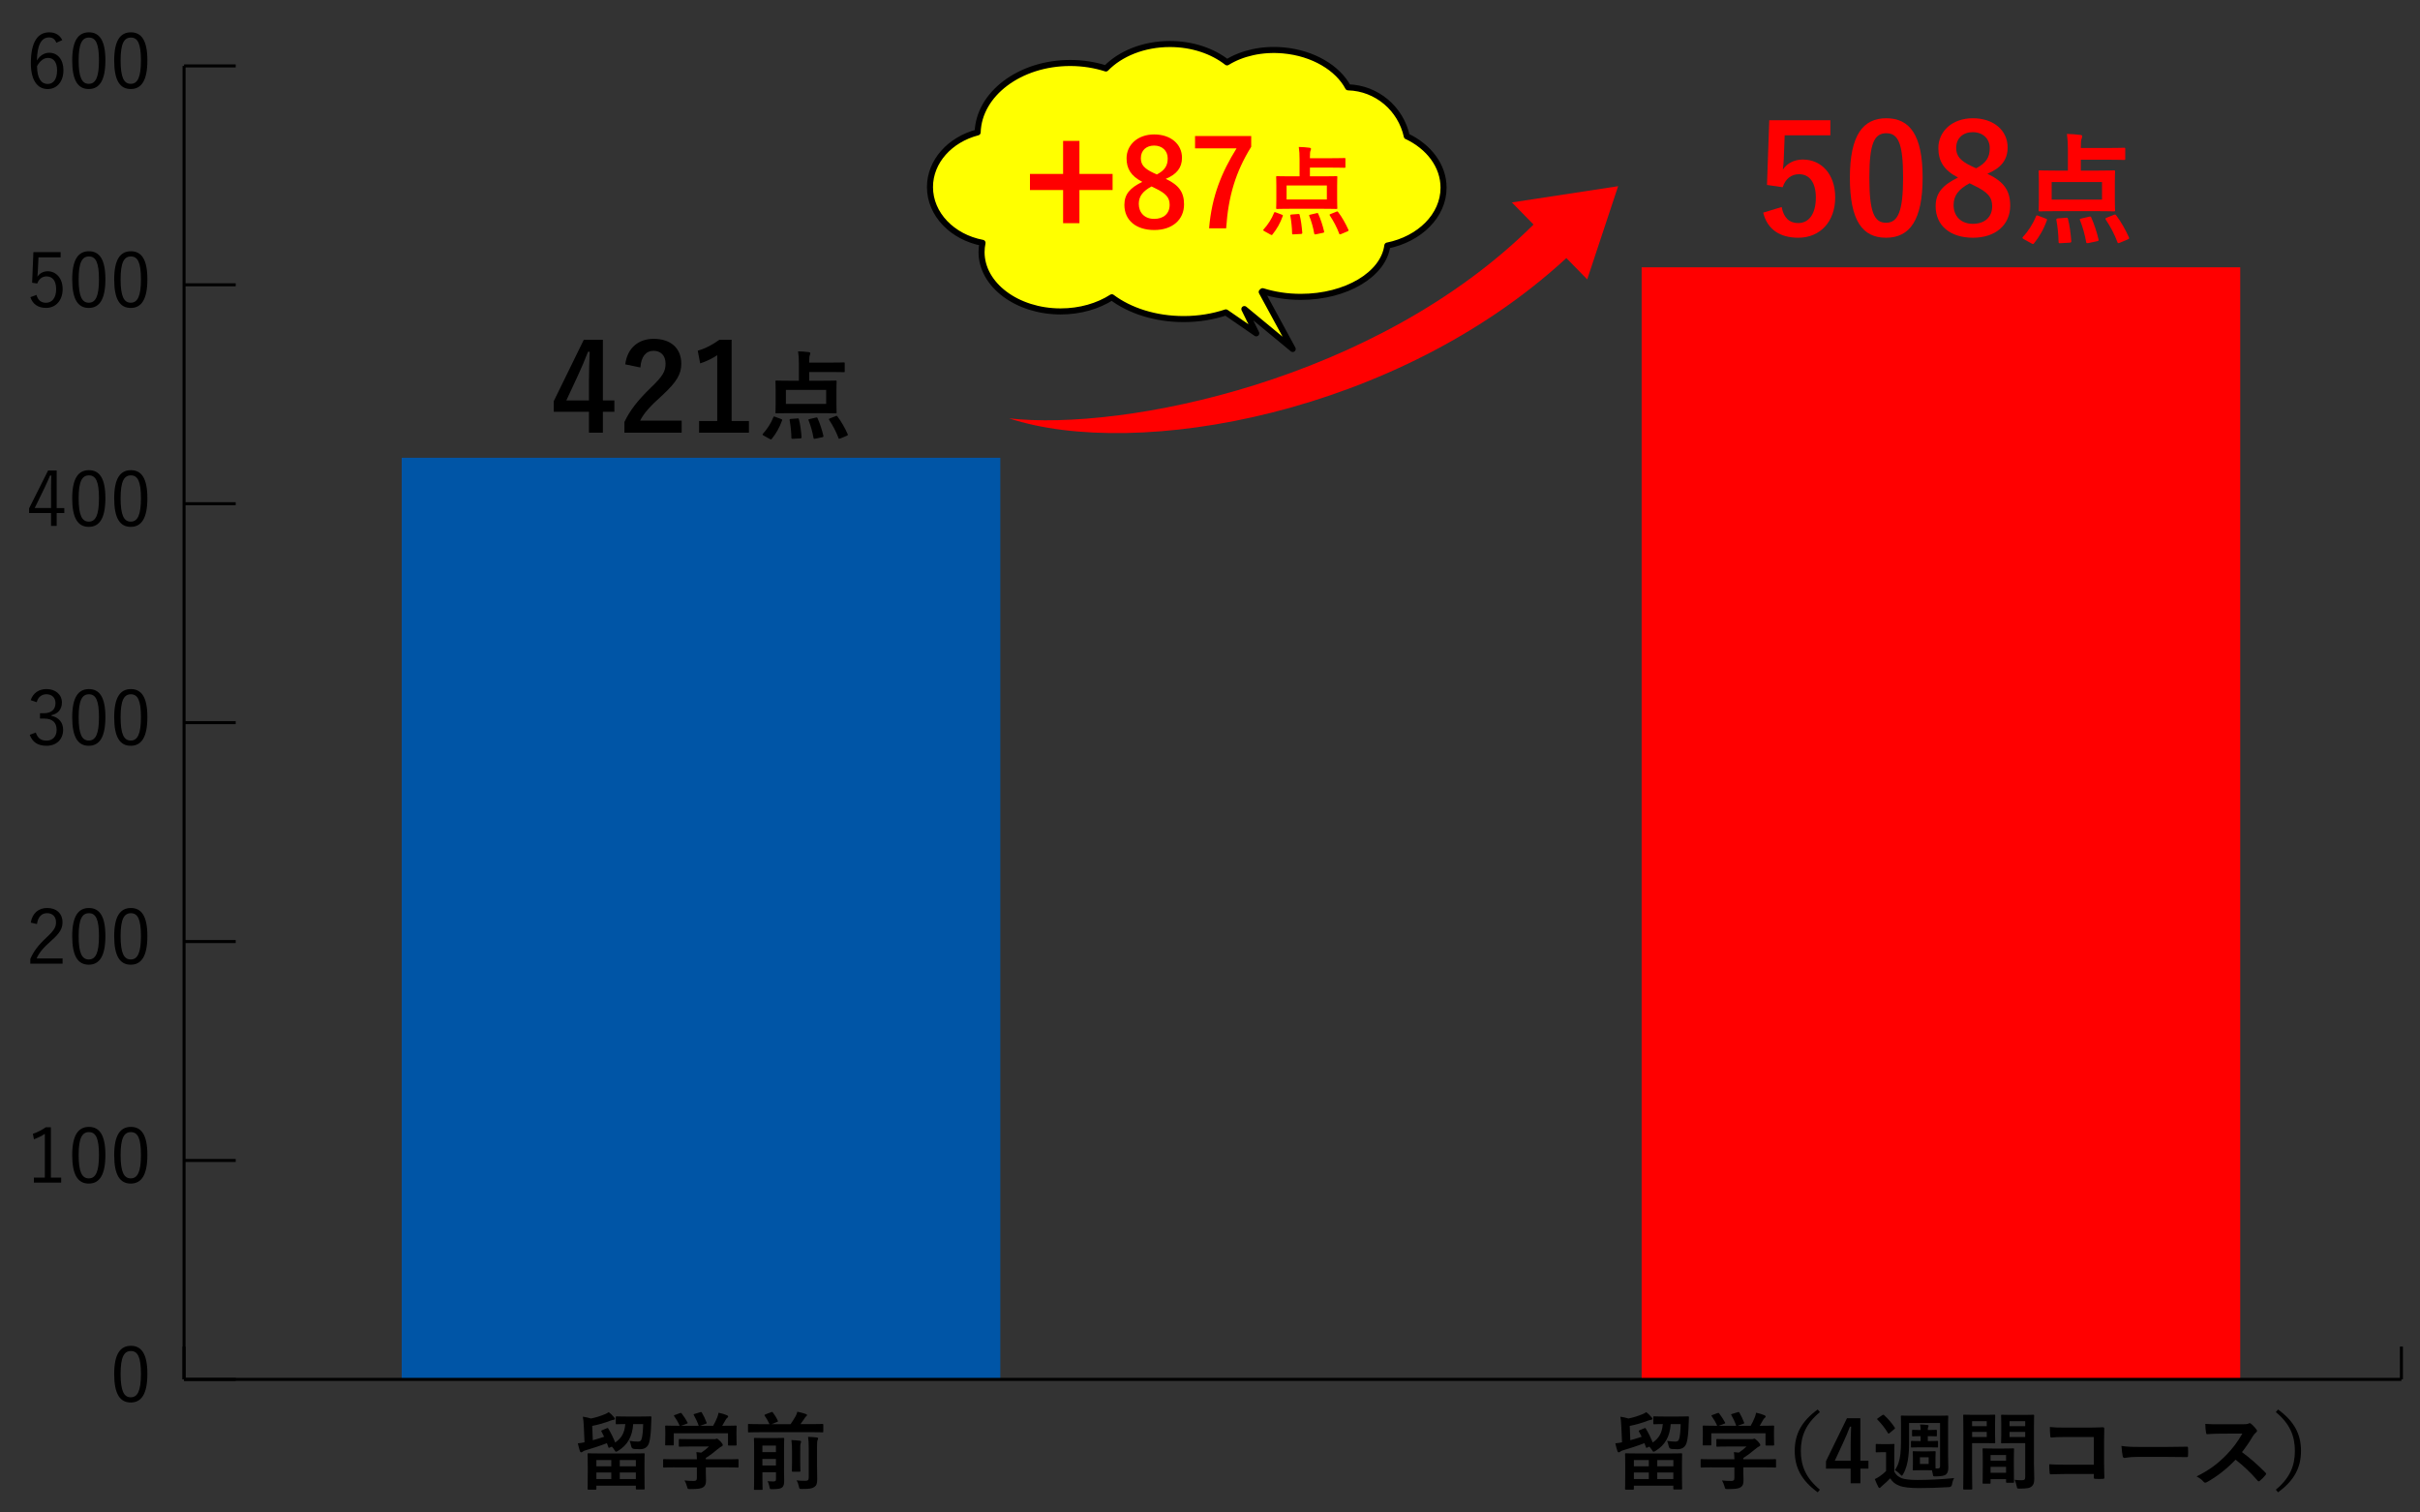
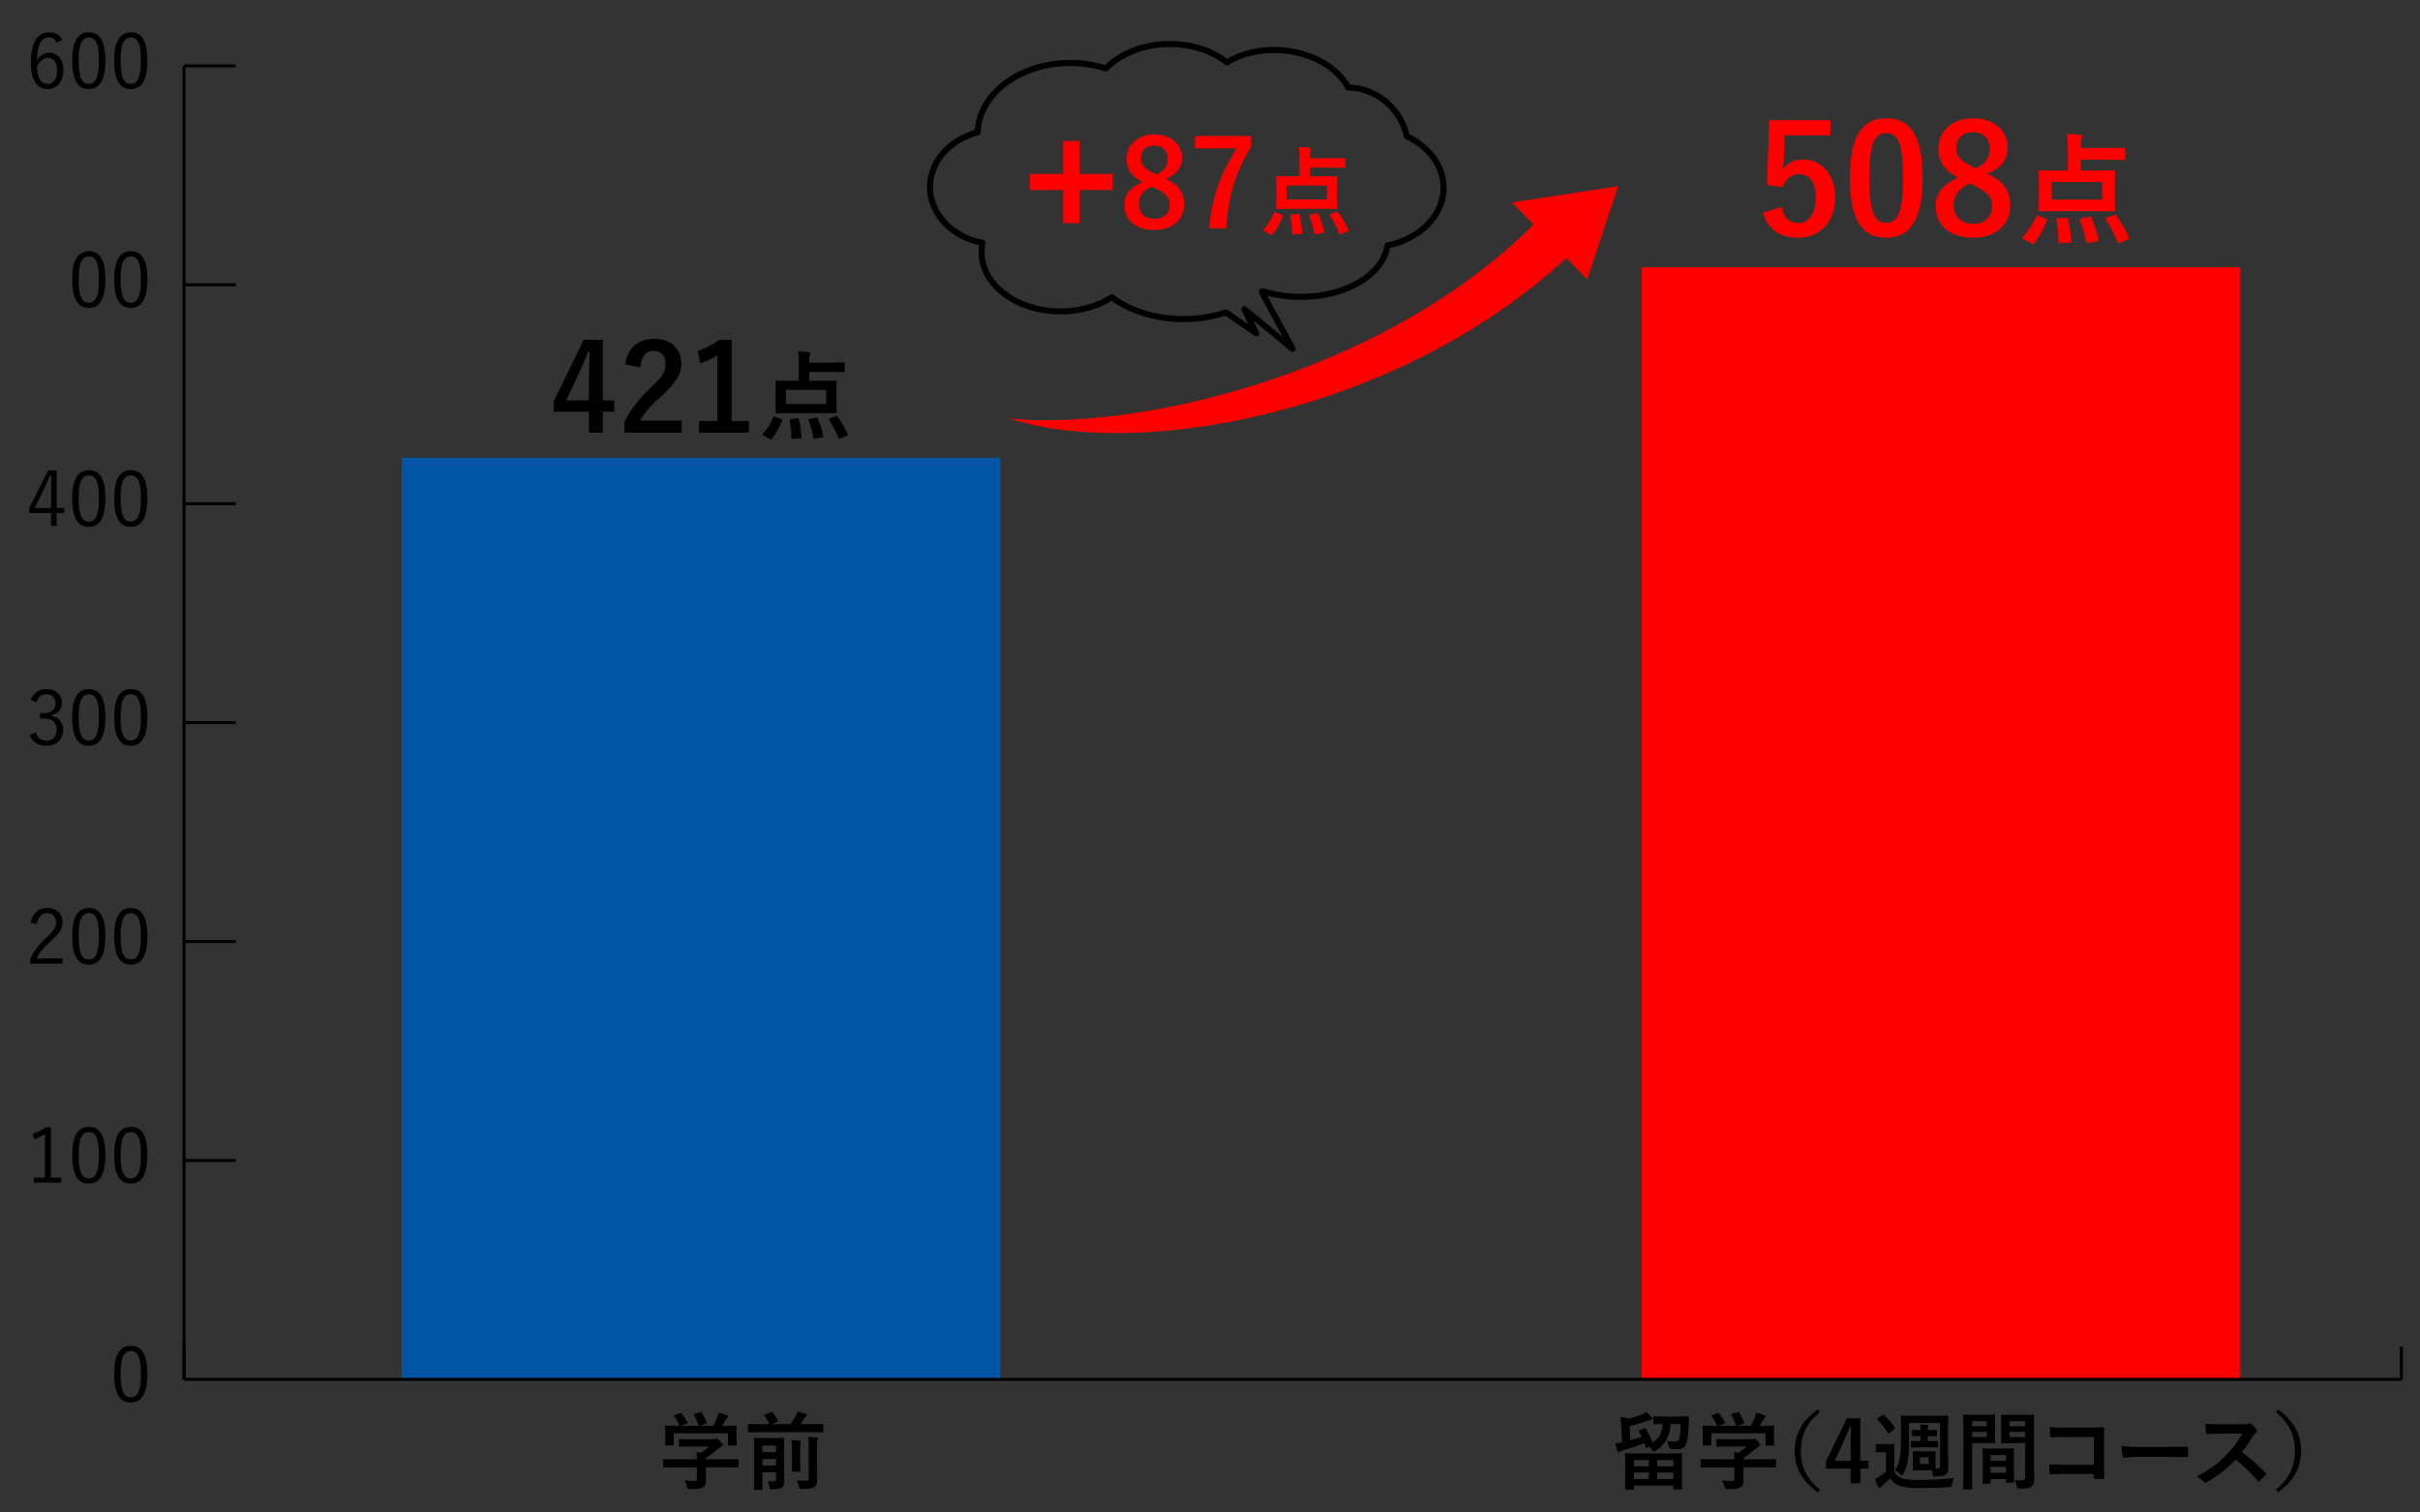
<svg xmlns="http://www.w3.org/2000/svg" id="_レイヤー_1" viewBox="0 0 800 500">
  <rect x="0" y="0" width="800" height="500" fill="#333333" stroke="none" />
  <defs>
    <style>.cls-1{stroke-linecap:round;stroke-linejoin:round;stroke-width:2px;}.cls-1,.cls-2{fill:none;stroke:#000;}.cls-3{stroke:red;stroke-width:3px;}.cls-3,.cls-2{stroke-miterlimit:10;}.cls-3,.cls-4{fill:red;}.cls-5{fill:#ff0;}.cls-6{fill:#0055a6;}</style>
  </defs>
  <rect class="cls-4" x="542.69" y="88.37" width="197.88" height="367.63" />
  <rect class="cls-6" x="132.8" y="151.33" width="197.88" height="304.67" />
  <line class="cls-2" x1="60.84" y1="456" x2="793.85" y2="456" />
  <line class="cls-2" x1="60.84" y1="456" x2="60.84" y2="445.14" />
  <line class="cls-2" x1="793.85" y1="456" x2="793.85" y2="445.14" />
  <path d="M48.72,454.17c0,6.62-1.95,9.47-5.5,9.47s-5.47-2.8-5.47-9.42,2.02-9.32,5.52-9.32,5.45,2.67,5.45,9.27ZM39.87,454.2c0,5.6,1.1,7.72,3.35,7.72s3.37-2.12,3.37-7.72-1.07-7.57-3.32-7.57-3.4,1.95-3.4,7.57Z" />
  <path d="M16.82,389.28h3.4v1.67h-9.02v-1.67h3.62v-14.45c-.95.65-2.2,1.27-3.6,1.8l-.35-1.82c1.52-.5,2.97-1.27,4.25-2.15h1.7v16.62Z" />
  <path d="M34.84,381.8c0,6.62-1.95,9.47-5.5,9.47s-5.47-2.8-5.47-9.42,2.02-9.32,5.52-9.32,5.45,2.67,5.45,9.27ZM26,381.83c0,5.6,1.1,7.72,3.35,7.72s3.37-2.12,3.37-7.72-1.07-7.57-3.32-7.57-3.4,1.95-3.4,7.57Z" />
  <path d="M48.72,381.8c0,6.62-1.95,9.47-5.5,9.47s-5.47-2.8-5.47-9.42,2.02-9.32,5.52-9.32,5.45,2.67,5.45,9.27ZM39.87,381.83c0,5.6,1.1,7.72,3.35,7.72s3.37-2.12,3.37-7.72-1.07-7.57-3.32-7.57-3.4,1.95-3.4,7.57Z" />
  <path d="M10.17,305.01c.52-3.17,2.62-4.85,5.42-4.85,2.97,0,5.07,1.75,5.07,4.72,0,2-.75,3.5-3.77,6.15-2.7,2.37-3.97,4-4.8,5.82h8.6v1.72h-10.67v-1.55c1.02-2.42,2.62-4.57,5.35-7.1,2.57-2.4,3.15-3.45,3.15-5.05,0-1.85-1.2-3-2.95-3s-3.02,1.2-3.35,3.6l-2.05-.47Z" />
  <path d="M34.84,309.44c0,6.62-1.95,9.47-5.5,9.47s-5.47-2.8-5.47-9.42,2.02-9.32,5.52-9.32,5.45,2.67,5.45,9.27ZM26,309.46c0,5.6,1.1,7.72,3.35,7.72s3.37-2.12,3.37-7.72-1.07-7.57-3.32-7.57-3.4,1.95-3.4,7.57Z" />
  <path d="M48.72,309.44c0,6.62-1.95,9.47-5.5,9.47s-5.47-2.8-5.47-9.42,2.02-9.32,5.52-9.32,5.45,2.67,5.45,9.27ZM39.87,309.46c0,5.6,1.1,7.72,3.35,7.72s3.37-2.12,3.37-7.72-1.07-7.57-3.32-7.57-3.4,1.95-3.4,7.57Z" />
  <path d="M10.15,231.44c.8-2.37,2.75-3.65,5.22-3.65,2.97,0,5.1,1.82,5.1,4.45,0,2.2-1.3,3.75-3.45,4.17v.23c2.4.5,3.85,2.2,3.85,4.6,0,3.2-2.22,5.3-5.47,5.3-2.8,0-4.62-1.1-5.57-3.62l2-.75c.67,1.92,1.77,2.67,3.57,2.67,2,0,3.32-1.37,3.32-3.57,0-2.35-1.32-3.72-4.1-3.72h-1.4v-1.77h1.25c2.57,0,3.87-1.27,3.87-3.35,0-1.87-1.27-2.92-3-2.92-1.47,0-2.75.85-3.2,2.62l-2-.67Z" />
  <path d="M34.84,237.07c0,6.62-1.95,9.47-5.5,9.47s-5.47-2.8-5.47-9.42,2.02-9.32,5.52-9.32,5.45,2.67,5.45,9.27ZM26,237.09c0,5.6,1.1,7.72,3.35,7.72s3.37-2.12,3.37-7.72-1.07-7.57-3.32-7.57-3.4,1.95-3.4,7.57Z" />
  <path d="M48.72,237.07c0,6.62-1.95,9.47-5.5,9.47s-5.47-2.8-5.47-9.42,2.02-9.32,5.52-9.32,5.45,2.67,5.45,9.27ZM39.87,237.09c0,5.6,1.1,7.72,3.35,7.72s3.37-2.12,3.37-7.72-1.07-7.57-3.32-7.57-3.4,1.95-3.4,7.57Z" />
  <path d="M18.74,167.95h2.52v1.65h-2.52v4.25h-1.87v-4.25h-7.25v-1.55l6.27-12.5h2.85v12.4ZM16.87,161.6c0-1.45.05-2.77.1-4.4h-.42c-.6,1.37-1.12,2.65-1.75,3.92l-3.32,6.82h5.4v-6.35Z" />
  <path d="M34.84,164.7c0,6.62-1.95,9.47-5.5,9.47s-5.47-2.8-5.47-9.42,2.02-9.32,5.52-9.32,5.45,2.67,5.45,9.27ZM26,164.72c0,5.6,1.1,7.72,3.35,7.72s3.37-2.12,3.37-7.72-1.07-7.57-3.32-7.57-3.4,1.95-3.4,7.57Z" />
  <path d="M48.72,164.7c0,6.62-1.95,9.47-5.5,9.47s-5.47-2.8-5.47-9.42,2.02-9.32,5.52-9.32,5.45,2.67,5.45,9.27ZM39.87,164.72c0,5.6,1.1,7.72,3.35,7.72s3.37-2.12,3.37-7.72-1.07-7.57-3.32-7.57-3.4,1.95-3.4,7.57Z" />
-   <path d="M20.04,85.08h-7.32l-.2,4.32c-.02.65-.1,1.45-.15,2.07.67-1.07,1.95-1.8,3.37-1.8,2.8,0,4.97,2.32,4.97,5.87,0,3.92-2.4,6.25-5.47,6.25-2.57,0-4.4-1.17-5.2-3.55l2.02-.75c.48,1.77,1.55,2.6,3.15,2.6,2.02,0,3.35-1.65,3.35-4.47s-1.22-4.25-3.17-4.25c-1.4,0-2.57.85-3.07,2.35l-1.7-.25.42-10.12h9v1.72Z" />
  <path d="M34.84,92.33c0,6.62-1.95,9.47-5.5,9.47s-5.47-2.8-5.47-9.42,2.02-9.32,5.52-9.32,5.45,2.67,5.45,9.27ZM26,92.35c0,5.6,1.1,7.72,3.35,7.72s3.37-2.12,3.37-7.72-1.07-7.57-3.32-7.57-3.4,1.95-3.4,7.57Z" />
  <path d="M48.72,92.33c0,6.62-1.95,9.47-5.5,9.47s-5.47-2.8-5.47-9.42,2.02-9.32,5.52-9.32,5.45,2.67,5.45,9.27ZM39.87,92.35c0,5.6,1.1,7.72,3.35,7.72s3.37-2.12,3.37-7.72-1.07-7.57-3.32-7.57-3.4,1.95-3.4,7.57Z" />
  <path d="M18.62,14.14c-.45-1.25-1.32-1.77-2.4-1.77-2.6,0-3.92,2.57-4.02,7.62,1.05-1.72,2.52-2.55,4.1-2.55,2.72,0,4.67,2.22,4.67,5.75,0,3.87-2.2,6.25-5.22,6.25-3.22,0-5.55-2.67-5.55-8.55,0-7.15,2.35-10.2,6.07-10.2,2.1,0,3.55.98,4.32,2.57l-1.97.87ZM15.75,27.76c1.92,0,3.12-1.57,3.12-4.52,0-2.6-1.12-4.1-2.97-4.1-1.37,0-2.62.85-3.65,2.72,0,4.1,1.45,5.9,3.5,5.9Z" />
  <path d="M34.84,19.96c0,6.62-1.95,9.47-5.5,9.47s-5.47-2.8-5.47-9.42,2.02-9.32,5.52-9.32,5.45,2.67,5.45,9.27ZM26,19.99c0,5.6,1.1,7.72,3.35,7.72s3.37-2.12,3.37-7.72-1.07-7.57-3.32-7.57-3.4,1.95-3.4,7.57Z" />
  <path d="M48.72,19.96c0,6.62-1.95,9.47-5.5,9.47s-5.47-2.8-5.47-9.42,2.02-9.32,5.52-9.32,5.45,2.67,5.45,9.27ZM39.87,19.99c0,5.6,1.1,7.72,3.35,7.72s3.37-2.12,3.37-7.72-1.07-7.57-3.32-7.57-3.4,1.95-3.4,7.57Z" />
  <line class="cls-2" x1="60.84" y1="456" x2="60.84" y2="21.79" />
-   <line class="cls-2" x1="60.84" y1="456" x2="77.92" y2="456" />
  <line class="cls-2" x1="60.84" y1="383.63" x2="77.92" y2="383.63" />
  <line class="cls-2" x1="60.84" y1="311.26" x2="77.92" y2="311.26" />
  <line class="cls-2" x1="60.84" y1="238.89" x2="77.92" y2="238.89" />
  <line class="cls-2" x1="60.84" y1="166.52" x2="77.92" y2="166.52" />
  <line class="cls-2" x1="60.84" y1="94.15" x2="77.92" y2="94.15" />
  <line class="cls-2" x1="60.84" y1="21.79" x2="77.92" y2="21.79" />
-   <path d="M200.54,472.17c.34-.14.39-.14.56.11.92,1.54,1.62,2.97,2.27,4.59,2.07-1.43,3.11-3.16,3.33-6.1-1.96,0-2.69.06-2.83.06-.28,0-.31-.03-.31-.34v-1.93c0-.31.03-.34.31-.34.17,0,.92.06,3.25.06h4.62c2.32,0,3.08-.06,3.25-.06.31,0,.36.08.36.36-.06.7-.06,1.34-.08,1.88-.08,3.05-.31,5.21-.67,6.41-.42,1.51-1.48,2.21-3.05,2.21-.7,0-1.34-.03-1.88-.08q-.87-.06-1.01-.92c-.14-.7-.34-1.34-.53-1.76.98.17,1.99.25,2.72.25.67,0,.98-.22,1.18-.67.36-.84.53-2.97.59-5.12h-3.3c-.28,4.14-1.88,6.92-4.96,8.82-.34.2-.53.31-.7.31-.2,0-.31-.17-.48-.48-.25-.42-.59-.84-.92-1.2l-.62.28c-.36.17-.45.17-.53-.11-.17-.45-.31-.9-.48-1.32-2.35.92-4.76,1.68-7.2,2.41-.31.08-.62.22-.81.42-.14.14-.31.2-.48.2s-.31-.08-.42-.34c-.22-.62-.5-1.71-.7-2.63.84-.08,1.54-.2,2.21-.34l-.25-5.52c-.06-1.23-.14-2.07-.31-2.94.9.11,1.76.31,2.69.59,1.76-.36,3.19-.84,4.56-1.4.48-.2,1.01-.48,1.32-.7.67.5,1.18,1.01,1.76,1.71.17.17.28.31.28.48,0,.22-.2.31-.42.34-.28.03-.64.14-1.04.28-2.07.78-4,1.34-6.05,1.74l.2,4.73c1.29-.36,2.55-.73,3.75-1.15-.28-.56-.56-1.12-.87-1.68-.14-.25-.14-.31.2-.48l1.48-.62ZM194.55,492.44c-.28,0-.31-.03-.31-.31,0-.17.06-.95.06-5.21v-2.6c0-2.6-.06-3.39-.06-3.58,0-.28.03-.31.31-.31.17,0,1.15.06,3.92.06h10.44c2.74,0,3.72-.06,3.92-.06.25,0,.28.03.28.31,0,.17-.06.98-.06,3.19v2.97c0,4.23.06,5.01.06,5.18,0,.28-.03.31-.28.31h-2.32c-.28,0-.31-.03-.31-.31v-.95h-13.05v1.01c0,.28-.03.31-.31.31h-2.3ZM197.15,484.74h4.93v-2.07h-4.93v2.07ZM202.08,488.94v-2.16h-4.93v2.16h4.93ZM204.88,482.67v2.07h5.32v-2.07h-5.32ZM210.2,488.94v-2.16h-5.32v2.16h5.32Z" />
  <path d="M223.02,485.08c-2.49,0-3.33.06-3.5.06-.28,0-.31-.03-.31-.31v-2.16c0-.28.03-.31.31-.31.17,0,1.01.06,3.5.06h7.36c-.03-.9-.06-1.62-.17-2.38l1.62.17c.95-.62,1.71-1.23,2.55-2.02h-6.05c-2.58,0-3.47.06-3.61.06-.28,0-.31-.03-.31-.28v-1.96c0-.28.03-.31.31-.31.14,0,1.04.06,3.61.06h7.59c.39,0,.56,0,.67-.06.14-.06.22-.11.36-.11.22,0,.5.22,1.2.9.56.59.78.95.78,1.2,0,.22-.11.36-.34.45-.28.14-.67.36-1.34.92-1.15.98-2.41,1.96-3.92,2.91v.45h7c2.49,0,3.33-.06,3.5-.06.28,0,.31.03.31.31v2.16c0,.28-.03.31-.31.31-.17,0-1.01-.06-3.5-.06h-7v1.82c0,.67.06,1.71.06,2.44,0,1.2-.22,1.82-.9,2.3-.73.45-1.6.62-4.28.62-.87,0-.87.03-1.09-.81-.2-.73-.5-1.48-.84-2.04,1.12.11,1.9.17,3,.17.78,0,1.09-.2,1.09-.98v-3.5h-7.36ZM224.76,467.16c.36-.14.45-.08.62.14.7.9,1.46,2.1,1.88,2.91.14.28.14.31-.25.45l-1.85.67h5.82c-.42-1.23-1.09-2.63-1.6-3.5-.17-.28-.08-.31.25-.42l1.85-.56c.34-.11.42-.06.56.17.48.78,1.18,2.24,1.54,3.25.08.25.08.28-.31.42l-1.82.64h4.31c.53-.9.92-1.76,1.37-2.83.14-.36.28-.81.42-1.48,1.01.2,1.99.5,2.77.84.25.11.39.25.39.42s-.11.31-.28.42c-.17.11-.39.39-.53.64-.39.73-.73,1.32-1.15,1.99h.73c2.6,0,3.53-.06,3.7-.06.31,0,.34.03.34.31,0,.17-.06.7-.06,1.51v1.29c0,2.52.06,2.97.06,3.14,0,.31-.03.34-.34.34h-2.21c-.28,0-.31-.03-.31-.34v-3.7h-17.92v3.7c0,.28-.03.31-.31.31h-2.21c-.31,0-.34-.03-.34-.31,0-.2.06-.64.06-3.16v-1.04c0-1.04-.06-1.54-.06-1.74,0-.28.03-.31.34-.31.17,0,1.09.06,3.7.06h.76c-.48-1.15-1.23-2.38-1.79-3.14-.17-.25-.14-.31.2-.42l1.68-.62Z" />
  <path d="M251.08,473.46c-2.46,0-3.33.06-3.5.06-.28,0-.31-.03-.31-.34v-2.13c0-.28.03-.31.31-.31.17,0,1.04.06,3.5.06h3.3c-.48-1.01-.87-1.74-1.57-2.77-.17-.25-.11-.31.2-.45l1.9-.73c.39-.14.42-.14.59.11.64.87,1.15,1.65,1.62,2.69.11.25.11.28-.31.45l-1.76.7h6.3c.64-.92,1.2-1.79,1.71-2.72.25-.5.42-.92.53-1.4.98.22,2.02.48,2.8.76.25.11.39.2.39.39,0,.14-.11.25-.25.36-.2.14-.34.31-.76.98-.31.48-.7,1.04-1.15,1.62h3.7c2.49,0,3.36-.06,3.53-.06.28,0,.31.03.31.31v2.13c0,.31-.03.34-.31.34-.17,0-1.04-.06-3.53-.06h-17.25ZM259.17,485.64c0,1.43.06,2.91.06,3.75,0,1.06-.08,1.82-.67,2.32-.42.36-1.12.56-3.16.59-.9,0-.9.03-1.04-.84-.14-.7-.34-1.32-.64-1.79.76.06,1.15.08,1.88.08s.92-.17.92-.73v-2.32h-4.48v1.96c0,2.3.06,3.42.06,3.56,0,.28-.03.31-.31.31h-2.24c-.28,0-.31-.03-.31-.31,0-.17.06-1.23.06-3.64v-9.24c0-2.41-.06-3.53-.06-3.72,0-.25.03-.28.31-.28.2,0,.87.06,2.94.06h3.53c2.07,0,2.74-.06,2.91-.06.28,0,.31.03.31.28,0,.17-.06,1.46-.06,3.95v6.08ZM252.03,477.88v2.16h4.48v-2.16h-4.48ZM256.51,484.46v-2.16h-4.48v2.16h4.48ZM261.83,480.04c0-1.62-.03-2.66-.2-3.98,1.01.03,1.85.11,2.8.22.28.03.39.14.39.31,0,.22-.11.45-.17.64-.11.39-.11.95-.11,2.77v3.3c0,1.88.06,2.77.06,2.94,0,.28-.03.28-.31.28h-2.21c-.28,0-.31,0-.31-.28,0-.2.06-1.06.06-2.94v-3.28ZM270.09,484.18c0,1.99.06,3.47.06,4.87s-.25,2.07-.98,2.55c-.76.48-1.51.62-4.03.62-.87,0-.87.03-1.06-.87-.17-.78-.39-1.4-.76-1.96.98.11,1.76.14,2.83.14.87,0,1.2-.2,1.2-1.09v-9.66c0-1.6-.06-2.8-.22-3.78,1.04.03,1.93.08,2.88.2.28.03.45.17.45.31,0,.22-.11.39-.2.59-.14.34-.17.92-.17,2.69v5.4Z" />
  <path d="M543.52,472.17c.34-.14.39-.14.56.11.92,1.54,1.62,2.97,2.27,4.59,2.07-1.43,3.11-3.16,3.33-6.1-1.96,0-2.69.06-2.83.06-.28,0-.31-.03-.31-.34v-1.93c0-.31.03-.34.31-.34.17,0,.92.06,3.25.06h4.62c2.32,0,3.08-.06,3.25-.06.31,0,.36.08.36.36-.06.7-.06,1.34-.08,1.88-.08,3.05-.31,5.21-.67,6.41-.42,1.51-1.48,2.21-3.05,2.21-.7,0-1.34-.03-1.88-.08q-.87-.06-1.01-.92c-.14-.7-.34-1.34-.53-1.76.98.17,1.99.25,2.72.25.67,0,.98-.22,1.18-.67.36-.84.53-2.97.59-5.12h-3.3c-.28,4.14-1.88,6.92-4.96,8.82-.34.2-.53.31-.7.31-.2,0-.31-.17-.48-.48-.25-.42-.59-.84-.92-1.2l-.62.28c-.36.17-.45.17-.53-.11-.17-.45-.31-.9-.48-1.32-2.35.92-4.76,1.68-7.2,2.41-.31.08-.62.22-.81.42-.14.14-.31.2-.48.2s-.31-.08-.42-.34c-.22-.62-.5-1.71-.7-2.63.84-.08,1.54-.2,2.21-.34l-.25-5.52c-.06-1.23-.14-2.07-.31-2.94.9.11,1.76.31,2.69.59,1.76-.36,3.19-.84,4.56-1.4.48-.2,1.01-.48,1.32-.7.67.5,1.18,1.01,1.76,1.71.17.17.28.31.28.48,0,.22-.2.31-.42.34-.28.03-.64.14-1.04.28-2.07.78-4,1.34-6.05,1.74l.2,4.73c1.29-.36,2.55-.73,3.75-1.15-.28-.56-.56-1.12-.87-1.68-.14-.25-.14-.31.2-.48l1.48-.62ZM537.52,492.44c-.28,0-.31-.03-.31-.31,0-.17.06-.95.06-5.21v-2.6c0-2.6-.06-3.39-.06-3.58,0-.28.03-.31.31-.31.17,0,1.15.06,3.92.06h10.44c2.74,0,3.72-.06,3.92-.06.25,0,.28.03.28.31,0,.17-.06.98-.06,3.19v2.97c0,4.23.06,5.01.06,5.18,0,.28-.03.31-.28.31h-2.32c-.28,0-.31-.03-.31-.31v-.95h-13.05v1.01c0,.28-.03.31-.31.31h-2.3ZM540.13,484.74h4.93v-2.07h-4.93v2.07ZM545.06,488.94v-2.16h-4.93v2.16h4.93ZM547.86,482.67v2.07h5.32v-2.07h-5.32ZM553.17,488.94v-2.16h-5.32v2.16h5.32Z" />
  <path d="M566,485.08c-2.49,0-3.33.06-3.5.06-.28,0-.31-.03-.31-.31v-2.16c0-.28.03-.31.31-.31.17,0,1.01.06,3.5.06h7.36c-.03-.9-.06-1.62-.17-2.38l1.62.17c.95-.62,1.71-1.23,2.55-2.02h-6.05c-2.58,0-3.47.06-3.61.06-.28,0-.31-.03-.31-.28v-1.96c0-.28.03-.31.31-.31.14,0,1.04.06,3.61.06h7.59c.39,0,.56,0,.67-.06.14-.06.22-.11.36-.11.22,0,.5.22,1.2.9.56.59.78.95.78,1.2,0,.22-.11.36-.34.45-.28.14-.67.36-1.34.92-1.15.98-2.41,1.96-3.92,2.91v.45h7c2.49,0,3.33-.06,3.5-.06.28,0,.31.03.31.31v2.16c0,.28-.03.31-.31.31-.17,0-1.01-.06-3.5-.06h-7v1.82c0,.67.06,1.71.06,2.44,0,1.2-.22,1.82-.9,2.3-.73.45-1.6.62-4.28.62-.87,0-.87.03-1.09-.81-.2-.73-.5-1.48-.84-2.04,1.12.11,1.9.17,3,.17.78,0,1.09-.2,1.09-.98v-3.5h-7.36ZM567.74,467.16c.36-.14.45-.08.62.14.7.9,1.46,2.1,1.88,2.91.14.28.14.31-.25.45l-1.85.67h5.82c-.42-1.23-1.09-2.63-1.6-3.5-.17-.28-.08-.31.25-.42l1.85-.56c.34-.11.42-.06.56.17.48.78,1.18,2.24,1.54,3.25.08.25.08.28-.31.42l-1.82.64h4.31c.53-.9.92-1.76,1.37-2.83.14-.36.28-.81.42-1.48,1.01.2,1.99.5,2.77.84.25.11.39.25.39.42s-.11.31-.28.42-.39.39-.53.64c-.39.73-.73,1.32-1.15,1.99h.73c2.6,0,3.53-.06,3.7-.06.31,0,.34.03.34.31,0,.17-.06.7-.06,1.51v1.29c0,2.52.06,2.97.06,3.14,0,.31-.03.34-.34.34h-2.21c-.28,0-.31-.03-.31-.34v-3.7h-17.92v3.7c0,.28-.03.31-.31.31h-2.21c-.31,0-.34-.03-.34-.31,0-.2.06-.64.06-3.16v-1.04c0-1.04-.06-1.54-.06-1.74,0-.28.03-.31.34-.31.17,0,1.09.06,3.7.06h.76c-.48-1.15-1.23-2.38-1.79-3.14-.17-.25-.14-.31.2-.42l1.68-.62Z" />
  <path d="M601.62,466.82c-4.65,3.84-6.3,7.9-6.3,12.82s1.65,8.99,6.3,12.82l-.73.87c-5.38-3.92-7.59-8.18-7.59-13.69s2.21-9.77,7.59-13.69l.73.87Z" />
  <path d="M615,482.87h2.66v2.63h-2.66v4.84h-3.22v-4.84h-8.15v-2.46l6.94-14.2h4.42v14.03ZM611.78,478.16c0-2.27.08-4.4.17-6.55h-.39c-.7,1.85-1.51,3.72-2.38,5.6l-2.63,5.66h5.24v-4.7Z" />
  <path d="M626.2,486.48c.59,1.15,1.37,1.74,2.52,2.21,1.04.36,2.74.56,5.18.56,3.58,0,7.9-.2,12.1-.62-.36.62-.59,1.32-.7,2.07q-.14.9-1.04.92c-3.58.22-7,.31-9.94.31s-5.18-.25-6.52-.81c-1.29-.5-2.18-1.2-2.94-2.41-.78.84-1.57,1.54-2.55,2.38-.31.25-.5.42-.64.59-.11.14-.17.22-.36.22-.14,0-.28-.14-.39-.36-.39-.73-.76-1.6-1.15-2.58.7-.34,1.09-.56,1.62-.92.78-.5,1.4-1.06,2.1-1.74v-6.24h-1.12c-1.46,0-1.82.06-1.96.06-.31,0-.34-.03-.34-.34v-2.13c0-.28.03-.31.34-.31.14,0,.5.06,1.96.06h1.57c1.46,0,1.88-.06,2.02-.06.28,0,.31.03.31.31,0,.17-.06.98-.06,2.72v6.1ZM622.25,467.83c.14-.11.25-.14.34-.14s.17.03.28.14c1.23,1.15,2.46,2.52,3.47,4.06.17.25.14.34-.17.59l-1.48,1.23c-.17.14-.28.22-.36.22s-.14-.06-.22-.2c-1.04-1.71-2.24-3.19-3.44-4.4-.22-.2-.2-.28.11-.48l1.48-1.04ZM637.29,479.79c1.62,0,2.13-.06,2.32-.06.25,0,.28.03.28.31,0,.17-.06.64-.06,1.88v1.96c0,.81,0,1.29.03,1.57h.7c.56,0,.78-.2.78-.78v-14.25h-10.25v3.11c0,2.94.08,5.54-.2,7.73-.25,2.3-.73,4.28-1.76,6.08-.2.34-.31.5-.42.5-.14,0-.28-.17-.59-.48-.53-.59-1.18-1.06-1.71-1.37,1.04-1.46,1.57-3.16,1.82-5.32.25-2.18.2-4.96.2-8.29v-1.65c0-1.54-.06-2.3-.06-2.46,0-.28.03-.31.31-.31.17,0,1.09.06,3.75.06h7.53c2.66,0,3.58-.06,3.78-.06.28,0,.31.03.31.31,0,.17-.06.92-.06,2.46v10.22c0,1.29.08,3.08.08,4.23,0,1.04-.22,1.79-.78,2.27-.48.39-1.54.59-3.36.62-.87,0-.87.03-.98-.76-.08-.5-.17-.9-.28-1.26-.34-.03-.81-.03-1.46-.03h-2.27c-1.62,0-2.13.06-2.32.06-.28,0-.31-.03-.31-.31,0-.2.06-.64.06-1.88v-1.96c0-1.23-.06-1.68-.06-1.88,0-.28.03-.31.31-.31.2,0,.7.06,2.32.06h2.32ZM637.96,472.73c1.09,0,1.85-.06,1.99-.06.31,0,.34.03.34.28v1.57c0,.28-.03.31-.34.31-.14,0-.9-.06-1.99-.06h-.67v1.62h.73c1.37,0,2.18-.06,2.35-.06.28,0,.31.03.31.31v1.57c0,.28-.03.31-.31.31-.17,0-.98-.06-2.35-.06h-3.5c-1.48,0-2.32.06-2.49.06-.28,0-.31-.03-.31-.31v-1.57c0-.28.03-.31.31-.31.17,0,1.01.06,2.49.06h.39v-1.62h-.31c-1.26,0-2.04.06-2.21.06-.28,0-.31-.03-.31-.31v-1.57c0-.25.03-.28.31-.28.17,0,.95.06,2.21.06h.31c0-.7-.06-1.18-.17-1.82.87.03,1.71.08,2.46.17.22.03.36.11.36.28,0,.14-.06.22-.14.39s-.14.39-.14.98h.67ZM637.57,481.75h-2.88v2.21h2.88v-2.21Z" />
  <path d="M656.47,467.72c1.82,0,2.66-.06,2.83-.06.25,0,.28.03.28.34,0,.17-.06.98-.06,2.66v3.47c0,1.71.06,2.49.06,2.66,0,.31-.03.34-.28.34-.17,0-1.01-.06-2.83-.06h-4.54v9.07c0,3.86.06,5.77.06,5.96,0,.28-.03.31-.31.31h-2.38c-.28,0-.31-.03-.31-.31,0-.2.06-2.1.06-5.96v-12.12c0-3.89-.06-5.85-.06-6.02,0-.31.03-.34.31-.34.2,0,1.26.06,3.3.06h3.86ZM651.93,469.82v1.65h4.84v-1.65h-4.84ZM656.78,473.37h-4.84v1.68h4.84v-1.68ZM655.71,490.48c-.28,0-.31-.03-.31-.34,0-.17.06-.92.06-5.07v-2.46c0-2.46-.06-3.3-.06-3.5,0-.28.03-.31.31-.31.2,0,.87.06,3,.06h3.78c2.13,0,2.8-.06,3-.06.28,0,.31.03.31.31,0,.17-.06,1.01-.06,3.02v2.77c0,4.06.06,4.82.06,4.96,0,.28-.03.31-.31.31h-2.02c-.28,0-.31-.03-.31-.31v-.87h-5.12v1.15c0,.31-.03.34-.34.34h-1.99ZM658.04,482.89h5.12v-1.88h-5.12v1.88ZM663.16,486.87v-1.96h-5.12v1.96h5.12ZM672.37,483.2c0,1.96.11,4.2.11,5.57s-.2,2.02-.81,2.58c-.59.53-1.37.76-4,.76-.84,0-.84.03-1.01-.87-.17-.78-.39-1.48-.67-2.04.87.11,1.76.14,2.35.14.92,0,1.15-.25,1.15-1.09v-11.17h-4.59c-2.18,0-2.91.06-3.08.06-.28,0-.31-.03-.31-.34,0-.17.06-.81.06-2.46v-3.86c0-1.62-.06-2.3-.06-2.46,0-.31.03-.34.31-.34.17,0,.9.06,3.08.06h4.12c2.18,0,2.94-.06,3.11-.06.28,0,.31.03.31.34,0,.17-.06,1.32-.06,3.7v11.51ZM664.31,469.82v1.65h5.18v-1.65h-5.18ZM669.49,475.05v-1.68h-5.18v1.68h5.18Z" />
  <path d="M692.17,475.05h-9.77c-1.9,0-3.22.06-4.2.17-.31,0-.42-.14-.42-.48-.08-.76-.14-2.07-.14-3,1.68.17,2.66.2,4.68.2h8.32c1.46,0,2.94-.06,4.42-.11.45,0,.59.11.56.48,0,1.48-.06,2.94-.06,4.42v6.69c0,2.04.08,4.28.11,5.07,0,.28-.11.36-.5.39-.78.06-1.68.06-2.46,0-.45-.03-.53-.06-.53-.48v-1.12h-9.63c-1.76,0-3.25.08-4.59.11-.25,0-.36-.11-.39-.42-.08-.73-.14-1.74-.14-2.91,1.32.08,2.94.14,5.15.14h9.6v-9.16Z" />
  <path d="M706.48,481.63c-2.77,0-3.84.34-4.12.34-.34,0-.56-.17-.64-.59-.14-.64-.31-1.96-.42-3.39,1.82.28,3.22.34,6.05.34h9.02c2.13,0,4.28-.06,6.44-.08.42-.03.5.06.5.39.06.84.06,1.79,0,2.63,0,.34-.11.45-.5.42-2.1-.03-4.17-.06-6.24-.06h-10.08Z" />
  <path d="M741.45,470.83c1.01,0,1.51-.03,1.93-.25.11-.08.2-.11.31-.11.17,0,.31.11.48.22.64.5,1.29,1.23,1.82,1.96.08.14.14.25.14.36,0,.17-.11.36-.36.56-.36.31-.73.73-1.04,1.23-1.15,1.96-2.24,3.53-3.58,5.24,2.69,1.99,5.18,4.17,7.76,6.78.14.14.22.28.22.39s-.06.25-.2.42c-.53.64-1.18,1.32-1.88,1.9-.11.11-.22.17-.34.17-.14,0-.25-.08-.39-.22-2.35-2.74-4.76-4.96-7.28-6.94-3.16,3.3-6.36,5.68-9.41,7.39-.25.11-.45.22-.64.22-.17,0-.34-.08-.48-.25-.62-.76-1.43-1.32-2.35-1.82,4.37-2.21,6.97-4.2,9.86-7.14,2.02-2.1,3.56-4.09,5.26-7.03l-7.22.03c-1.46,0-2.91.06-4.42.17-.22.03-.31-.17-.36-.48-.14-.59-.25-1.93-.25-2.91,1.51.11,2.91.11,4.73.11h7.7Z" />
  <path d="M753.07,465.95c5.38,3.92,7.59,8.18,7.59,13.69s-2.21,9.77-7.59,13.69l-.73-.87c4.65-3.84,6.3-7.9,6.3-12.82s-1.65-8.99-6.3-12.82l.73-.87Z" />
  <path class="cls-4" d="M517.8,85.32c-55.98,51.58-141.86,66.88-184.21,52.99,37.69,4.25,121.39-12.36,173.36-64.08l-7.15-7.31,35.12-5.37-10.22,30.81-6.9-7.05Z" />
  <path d="M199.3,132.37h3.8v3.76h-3.8v6.92h-4.6v-6.92h-11.64v-3.52l9.92-20.28h6.32v20.04ZM194.7,125.65c0-3.24.12-6.28.24-9.36h-.56c-1,2.64-2.16,5.32-3.4,8l-3.76,8.08h7.48v-6.72Z" />
  <path d="M206.7,120.45c.68-5.48,4.4-8.44,9.4-8.44,5.48,0,9.12,2.96,9.12,8.24,0,3.4-1.48,5.96-6.16,10.32-4.2,3.76-6.2,6-7.44,8.48h13.72v4h-18.92v-3.56c1.8-3.76,4.36-7.12,8.72-11.32,4-3.84,4.88-5.44,4.88-7.96,0-2.68-1.56-4.24-4-4.24s-4.08,1.88-4.32,5.52l-5-1.04Z" />
  <path d="M241.86,139.17h5.72v3.88h-16.48v-3.88h6v-21.76c-1.52,1.04-3.44,2-5.64,2.72l-.8-4.2c2.64-.76,5-2.04,7.12-3.6h4.08v26.84Z" />
  <path d="M252.44,143.99c-.45-.26-.45-.35-.22-.61,1.41-1.54,2.66-3.49,3.42-5.41.13-.35.22-.32.67-.16l1.86.7c.38.16.48.19.35.51-.83,2.34-1.98,4.32-3.36,6.02-.1.16-.16.22-.29.22-.1,0-.22-.03-.42-.16l-2.02-1.12ZM264.09,120.28c0-1.73-.06-2.69-.26-4.13,1.18.03,2.46.1,3.55.26.32.03.48.13.48.32,0,.22-.03.38-.13.64-.16.32-.22.8-.22,2.24v.26h7.23c2.94,0,3.97-.06,4.16-.06.32,0,.35.03.35.35v2.56c0,.29-.03.32-.35.32-.19,0-1.22-.06-4.16-.06h-7.23v2.88h4.26c3.1,0,4.22-.06,4.45-.06.32,0,.35.03.35.32,0,.19-.06,1.02-.06,2.88v4.45c0,1.86.06,2.66.06,2.85,0,.32-.03.35-.35.35-.22,0-1.34-.06-4.45-.06h-10.62c-3.14,0-4.26.06-4.45.06-.32,0-.35-.03-.35-.35,0-.22.06-.99.06-2.85v-4.45c0-1.86-.06-2.66-.06-2.88,0-.29.03-.32.35-.32.19,0,1.31.06,4.45.06h2.94v-5.57ZM259.8,133.53h13.31v-4.64h-13.31v4.64ZM263.58,138.33c.42-.03.48,0,.54.35.45,1.73.7,3.81.86,5.76.03.32-.03.45-.45.48l-2.37.13c-.45.03-.54,0-.54-.32-.03-1.92-.26-4.03-.58-5.79-.06-.32.03-.42.45-.45l2.08-.16ZM269.72,138.04c.42-.1.45-.03.58.29.74,1.63,1.47,3.9,1.89,5.7.06.35.03.42-.38.51l-2.27.48c-.48.06-.54.06-.61-.26-.32-1.92-.96-4.13-1.63-5.79-.13-.29-.06-.35.38-.45l2.05-.48ZM276.15,137.59c.42-.16.48-.19.7.1,1.28,1.66,2.5,3.87,3.36,5.79.13.29.13.38-.29.58l-2.14.9c-.42.13-.48.16-.58-.13-.77-2.08-1.86-4.13-3.1-6.02-.19-.26-.1-.35.29-.51l1.76-.7Z" />
  <path class="cls-4" d="M605.08,44.74h-15.1l-.3,7.7c-.05,1.15-.15,2.5-.3,3.6,1.35-2,3.7-3.3,6.55-3.3,6.3,0,10.75,4.95,10.75,12.5,0,8.05-5,13.35-12.2,13.35-6,0-10.25-2.7-11.6-8.3l6.1-1.85c.7,3.7,2.65,5.3,5.45,5.3,3.6,0,5.85-3.1,5.85-8.4,0-4.95-2.05-7.75-5.55-7.75-2.55,0-4.55,1.55-5.4,4.3l-5.2-.75.75-21.4h20.2v5Z" />
  <path class="cls-4" d="M635.58,58.69c0,14.15-4.3,19.9-12.1,19.9s-11.95-5.65-11.95-19.8,4.35-19.7,12.05-19.7,12,5.5,12,19.6ZM617.97,58.74c0,11.25,1.55,14.9,5.5,14.9s5.65-3.7,5.65-14.9-1.55-14.7-5.55-14.7-5.6,3.4-5.6,14.7Z" />
  <path class="cls-4" d="M664.53,67.99c0,6.35-4.85,10.6-12.3,10.6s-12.35-3.95-12.35-10.4c0-4.4,2.3-7,7.4-9.5-4.75-2.45-6.5-5.5-6.5-9.75,0-5.5,4.55-9.85,11.4-9.85s11.5,4,11.5,9.65c0,4.1-2.2,6.85-6.7,8.7,5.5,2.6,7.55,5.6,7.55,10.55ZM651.07,60.59c-3.55,1.95-5.25,4-5.25,7.2,0,3.7,2.45,6.2,6.35,6.2s6.4-2.2,6.4-5.8c0-3-1.45-4.7-6.05-6.9l-1.45-.7ZM653.27,55.64c3.35-1.75,4.5-3.7,4.5-6.65,0-3.25-2.4-5.3-5.6-5.3s-5.5,1.95-5.5,5.2c0,2.6,1.25,4.25,5.2,6.1l1.4.65Z" />
  <path class="cls-4" d="M669.04,79.07c-.56-.32-.56-.44-.28-.76,1.76-1.92,3.32-4.36,4.28-6.76.16-.44.28-.4.84-.2l2.32.88c.48.2.6.24.44.64-1.04,2.92-2.48,5.4-4.2,7.52-.12.2-.2.28-.36.28-.12,0-.28-.04-.52-.2l-2.52-1.4ZM683.6,49.44c0-2.16-.08-3.36-.32-5.16,1.48.04,3.08.12,4.44.32.4.04.6.16.6.4,0,.28-.04.48-.16.8-.2.4-.28,1-.28,2.8v.32h9.04c3.68,0,4.96-.08,5.2-.08.4,0,.44.04.44.44v3.2c0,.36-.04.4-.44.4-.24,0-1.52-.08-5.2-.08h-9.04v3.6h5.32c3.88,0,5.28-.08,5.56-.08.4,0,.44.04.44.4,0,.24-.08,1.28-.08,3.6v5.56c0,2.32.08,3.32.08,3.56,0,.4-.04.44-.44.44-.28,0-1.68-.08-5.56-.08h-13.28c-3.92,0-5.32.08-5.56.08-.4,0-.44-.04-.44-.44,0-.28.08-1.24.08-3.56v-5.56c0-2.32-.08-3.32-.08-3.6,0-.36.04-.4.44-.4.24,0,1.64.08,5.56.08h3.68v-6.96ZM678.24,65.99h16.64v-5.8h-16.64v5.8ZM682.96,71.99c.52-.04.6,0,.68.44.56,2.16.88,4.76,1.08,7.2.04.4-.04.56-.56.6l-2.96.16c-.56.04-.68,0-.68-.4-.04-2.4-.32-5.04-.72-7.24-.08-.4.04-.52.56-.56l2.6-.2ZM690.64,71.63c.52-.12.56-.04.72.36.92,2.04,1.84,4.88,2.36,7.12.08.44.04.52-.48.64l-2.84.6c-.6.08-.68.08-.76-.32-.4-2.4-1.2-5.16-2.04-7.24-.16-.36-.08-.44.48-.56l2.56-.6ZM698.68,71.07c.52-.2.6-.24.88.12,1.6,2.08,3.12,4.84,4.2,7.24.16.36.16.48-.36.72l-2.68,1.12c-.52.16-.6.2-.72-.16-.96-2.6-2.32-5.16-3.88-7.52-.24-.32-.12-.44.36-.64l2.2-.88Z" />
-   <path class="cls-5" d="M465.06,45.06c-1.99-9.1-9.88-15.93-19.41-16.19-3.41-6.39-11.53-11.32-21.42-12.21-7.1-.64-13.71.93-18.6,3.96-4.76-3.74-11.46-6.07-18.89-6.07-8.7,0-16.4,3.19-21.15,8.09-3.63-1.17-7.62-1.82-11.81-1.82-16.65,0-30.19,10.22-30.59,22.94-9.12,2.35-15.76,9.56-15.76,18.08,0,9.02,7.43,16.56,17.37,18.44-.21.99-.32,2.01-.32,3.05,0,10.84,11.71,19.62,26.14,19.62,6.46,0,12.37-1.76,16.93-4.68,5.9,4.43,14.35,7.21,23.74,7.21,5.01,0,9.74-.8,13.96-2.21l10.04,6.92-3.93-8.02,15.98,13.2-10.24-18.85c.09-.09.19-.17.29-.26,3.81,1.2,8.09,1.88,12.61,1.88,15.05,0,27.39-7.46,28.62-16.96,10.68-2.16,18.59-9.91,18.59-19.13,0-7.25-4.88-13.58-12.16-17.01Z" />
  <path class="cls-1" d="M465.06,45.06c-1.99-9.1-9.88-15.93-19.41-16.19-3.41-6.39-11.53-11.32-21.42-12.21-7.1-.64-13.71.93-18.6,3.96-4.76-3.74-11.46-6.07-18.89-6.07-8.7,0-16.4,3.19-21.15,8.09-3.63-1.17-7.62-1.82-11.81-1.82-16.65,0-30.19,10.22-30.59,22.94-9.12,2.35-15.76,9.56-15.76,18.08,0,9.02,7.43,16.56,17.37,18.44-.21.99-.32,2.01-.32,3.05,0,10.84,11.71,19.62,26.14,19.62,6.46,0,12.37-1.76,16.93-4.68,5.9,4.43,14.35,7.21,23.74,7.21,5.01,0,9.74-.8,13.96-2.21l10.04,6.92-3.93-8.02,15.98,13.2-10.24-18.85c.09-.09.19-.17.29-.26,3.81,1.2,8.09,1.88,12.61,1.88,15.05,0,27.39-7.46,28.62-16.96,10.68-2.16,18.59-9.91,18.59-19.13,0-7.25-4.88-13.58-12.16-17.01Z" />
  <path class="cls-3" d="M352.94,59v-10.92h2.4v10.92h10.96v2.32h-10.96v10.96h-2.4v-10.96h-10.96v-2.32h10.96Z" />
  <path class="cls-4" d="M391.42,67.56c0,5.08-3.88,8.48-9.84,8.48s-9.88-3.16-9.88-8.32c0-3.52,1.84-5.6,5.92-7.6-3.8-1.96-5.2-4.4-5.2-7.8,0-4.4,3.64-7.88,9.12-7.88s9.2,3.2,9.2,7.72c0,3.28-1.76,5.48-5.36,6.96,4.4,2.08,6.04,4.48,6.04,8.44ZM380.66,61.64c-2.84,1.56-4.2,3.2-4.2,5.76,0,2.96,1.96,4.96,5.08,4.96s5.12-1.76,5.12-4.64c0-2.4-1.16-3.76-4.84-5.52l-1.16-.56ZM382.42,57.68c2.68-1.4,3.6-2.96,3.6-5.32,0-2.6-1.92-4.24-4.48-4.24s-4.4,1.56-4.4,4.16c0,2.08,1,3.4,4.16,4.88l1.12.52Z" />
  <path class="cls-4" d="M413.62,48.52c-5.08,8.2-7.56,16.2-8.28,26.96h-5.64c.88-10.68,4.2-18.6,9.08-26.44h-13.72v-4.08h18.56v3.56Z" />
  <path class="cls-4" d="M417.96,76.42c-.45-.26-.45-.35-.22-.61,1.41-1.54,2.66-3.49,3.42-5.41.13-.35.22-.32.67-.16l1.86.7c.38.16.48.19.35.51-.83,2.34-1.98,4.32-3.36,6.02-.1.16-.16.22-.29.22-.1,0-.22-.03-.42-.16l-2.02-1.12ZM429.61,52.71c0-1.73-.06-2.69-.26-4.13,1.18.03,2.46.1,3.55.26.32.03.48.13.48.32,0,.22-.03.38-.13.64-.16.32-.22.8-.22,2.24v.26h7.23c2.94,0,3.97-.06,4.16-.06.32,0,.35.03.35.35v2.56c0,.29-.03.32-.35.32-.19,0-1.22-.06-4.16-.06h-7.23v2.88h4.26c3.1,0,4.22-.06,4.45-.06.32,0,.35.03.35.32,0,.19-.06,1.02-.06,2.88v4.45c0,1.86.06,2.66.06,2.85,0,.32-.03.35-.35.35-.22,0-1.34-.06-4.45-.06h-10.62c-3.14,0-4.26.06-4.45.06-.32,0-.35-.03-.35-.35,0-.22.06-.99.06-2.85v-4.45c0-1.86-.06-2.66-.06-2.88,0-.29.03-.32.35-.32.19,0,1.31.06,4.45.06h2.94v-5.57ZM425.32,65.95h13.31v-4.64h-13.31v4.64ZM429.1,70.75c.42-.03.48,0,.54.35.45,1.73.7,3.81.86,5.76.03.32-.03.45-.45.48l-2.37.13c-.45.03-.54,0-.54-.32-.03-1.92-.26-4.03-.58-5.79-.06-.32.03-.42.45-.45l2.08-.16ZM435.24,70.47c.42-.1.45-.03.58.29.74,1.63,1.47,3.9,1.89,5.7.06.35.03.42-.38.51l-2.27.48c-.48.06-.54.06-.61-.26-.32-1.92-.96-4.13-1.63-5.79-.13-.29-.06-.35.38-.45l2.05-.48ZM441.67,70.02c.42-.16.48-.19.7.1,1.28,1.66,2.5,3.87,3.36,5.79.13.29.13.38-.29.58l-2.14.9c-.42.13-.48.16-.58-.13-.77-2.08-1.86-4.13-3.1-6.02-.19-.26-.1-.35.29-.51l1.76-.7Z" />
</svg>